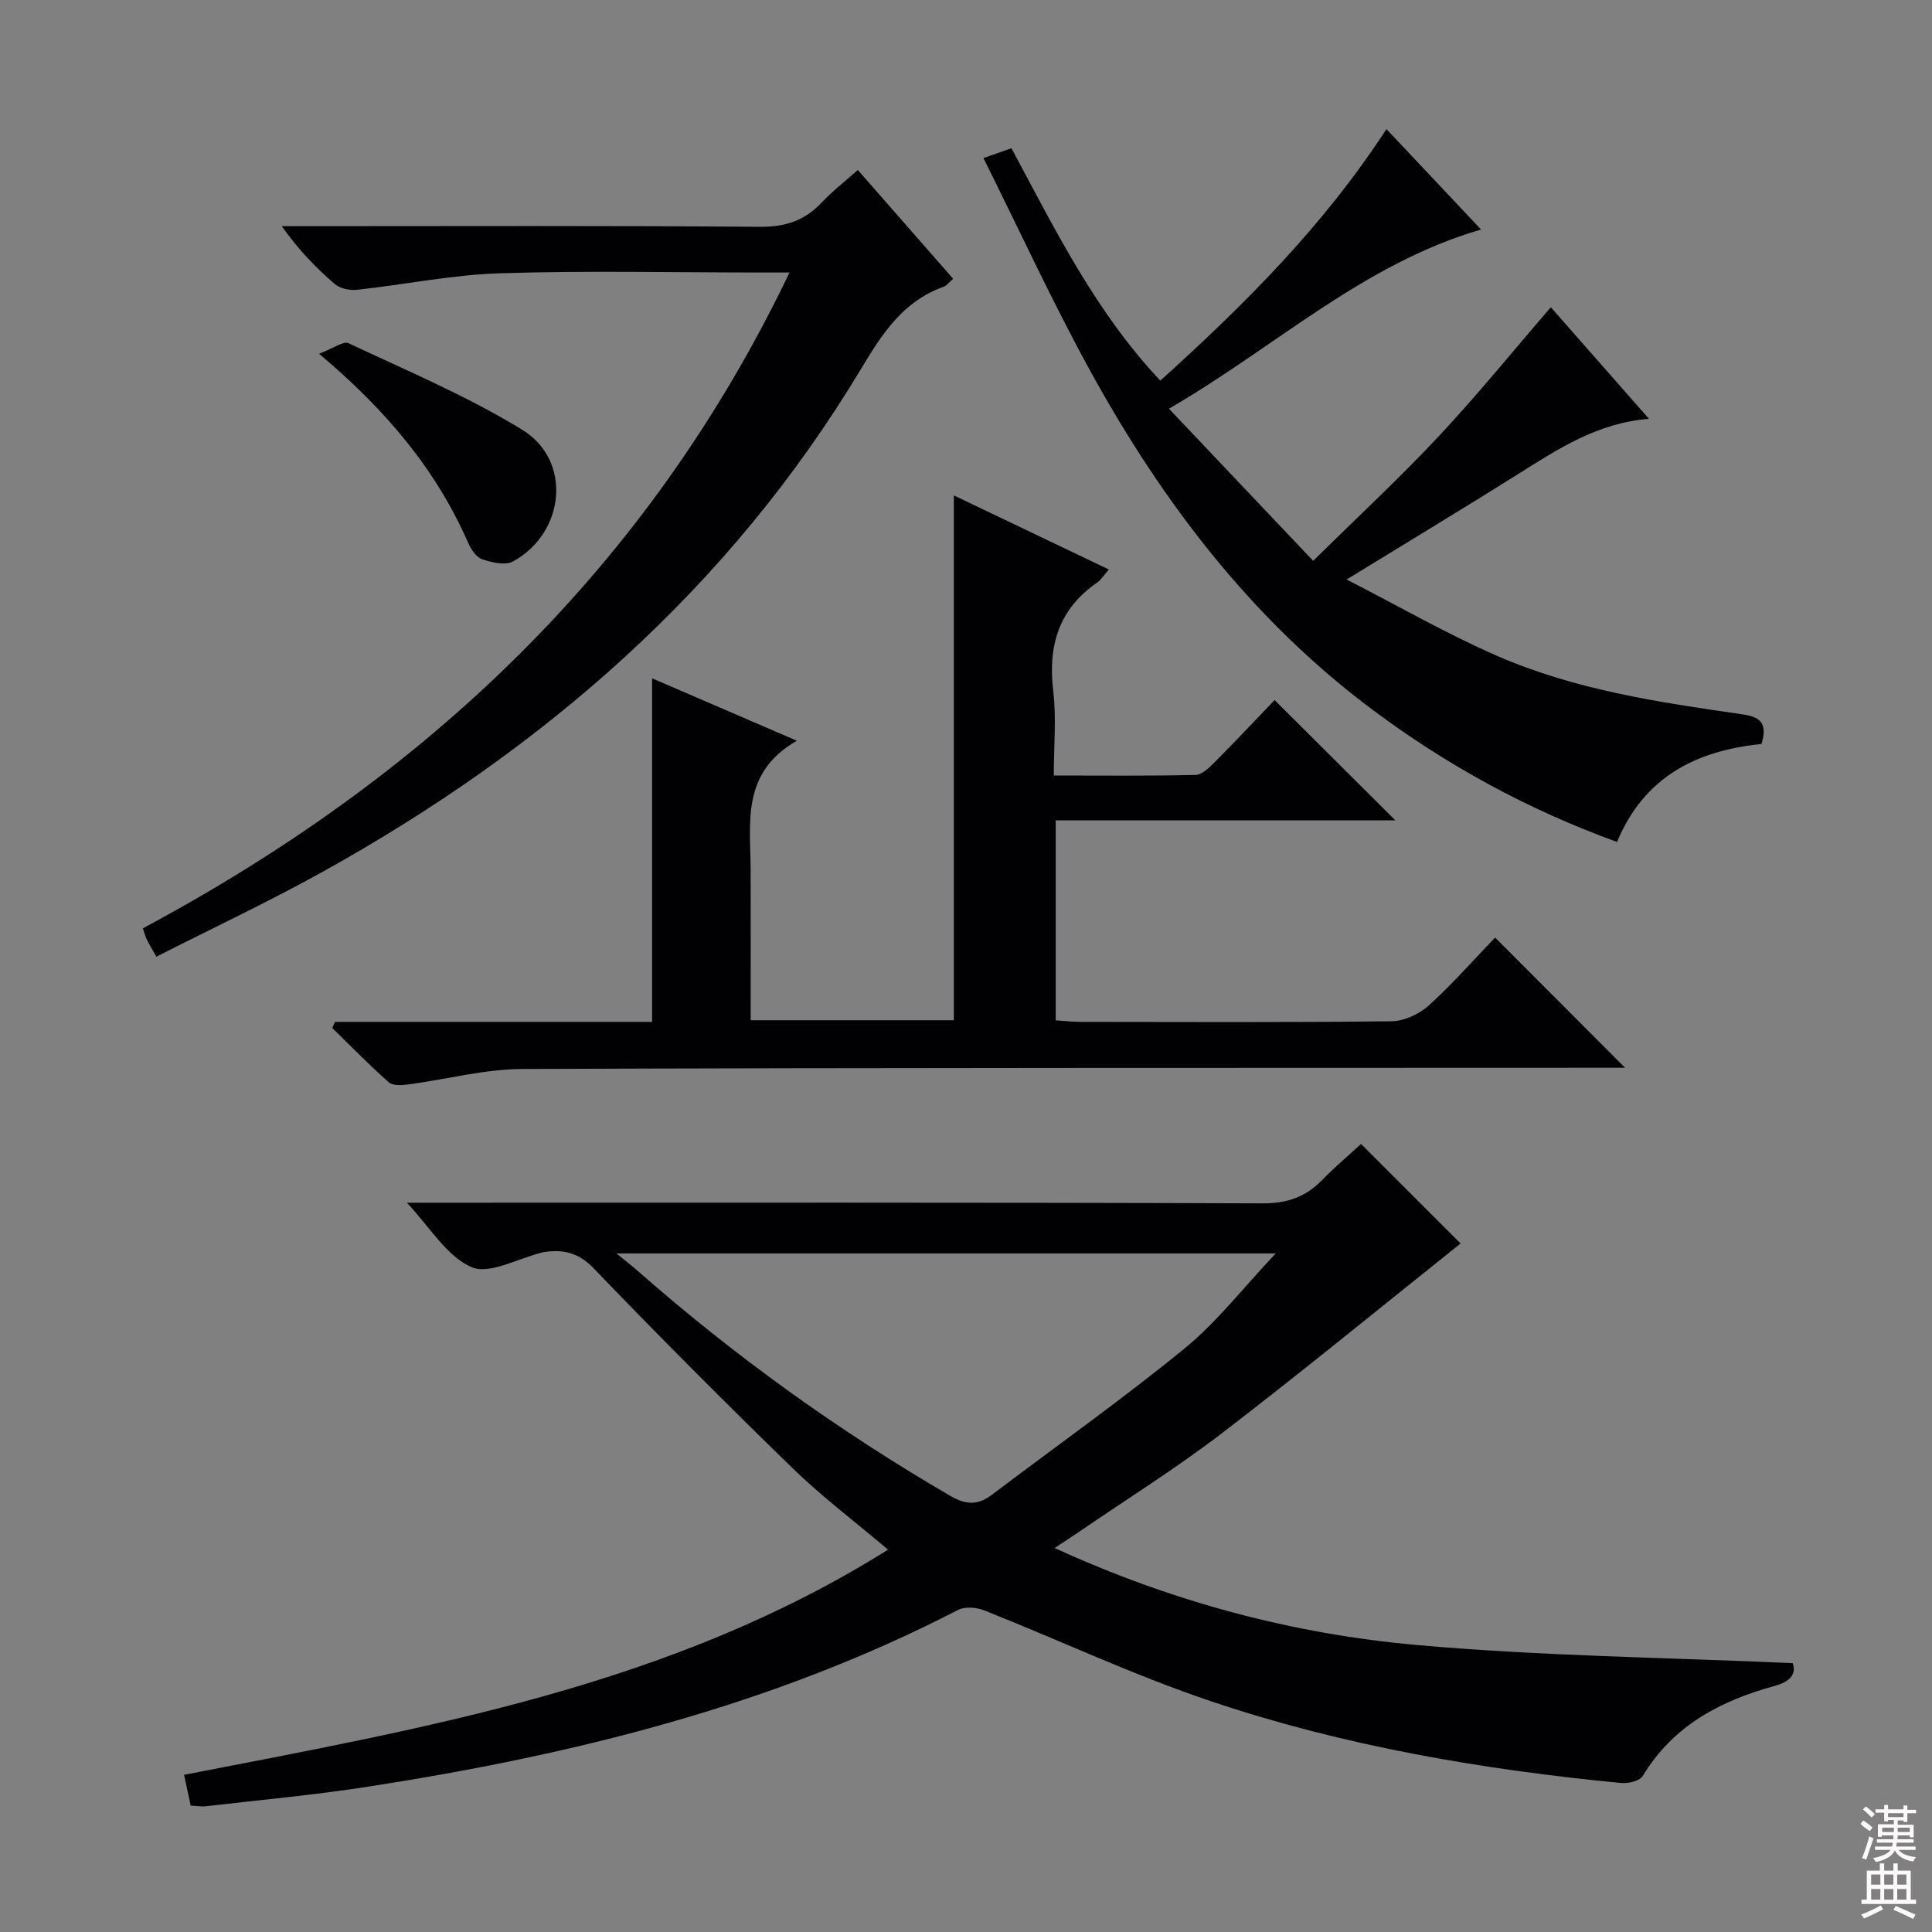
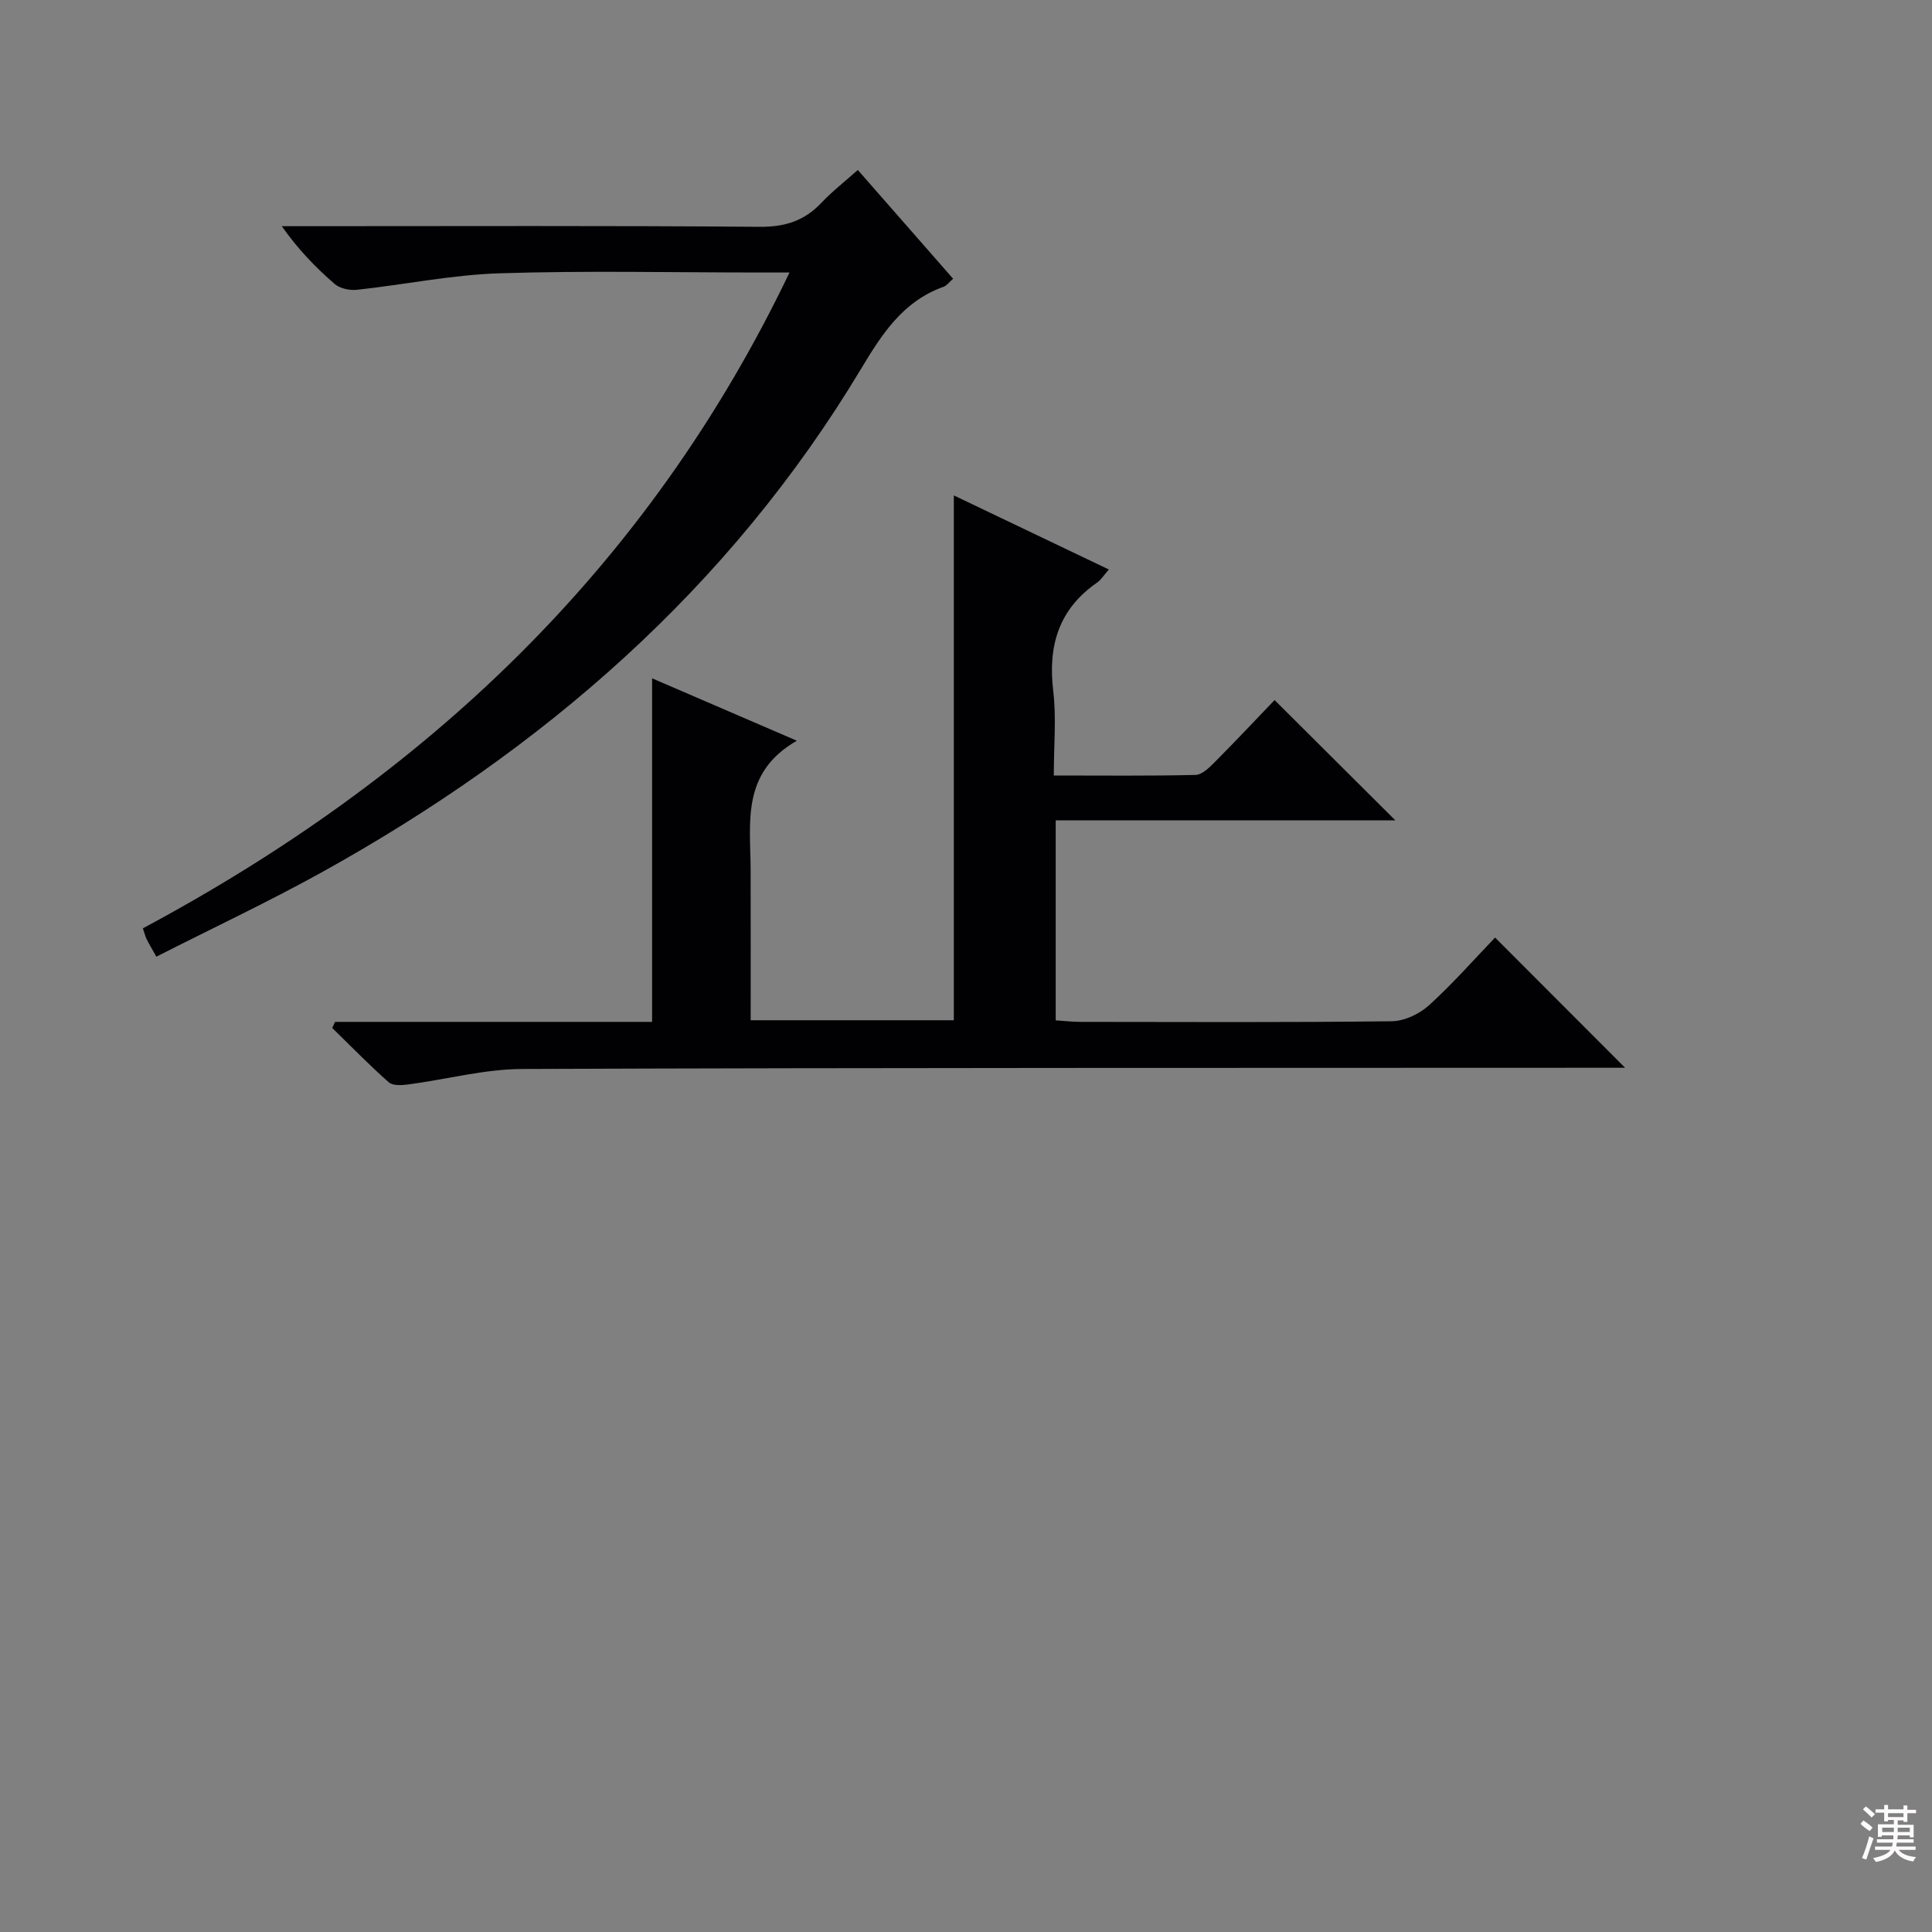
<svg xmlns="http://www.w3.org/2000/svg" enable-background="new 0 0 400 400" viewBox="0 0 400 400">
  <rect x="0" y="0" width="400" height="400" fill="#808080" stroke="none" />
  <g fill="#010103">
-     <path d="m371.17 344.34c.78 2.37-.63 3.86-3.78 4.72-11.19 3.07-21 8.21-27.28 18.64-.62 1.04-3.01 1.59-4.49 1.45-28.82-2.79-57.31-7.65-84.77-16.88-16.01-5.38-31.38-12.63-47.1-18.87-1.59-.63-3.98-.82-5.41-.08-38.4 19.85-79.7 30.01-122.06 36.58-11.15 1.73-22.41 2.76-33.62 4.06-.96.11-1.95-.07-3.18-.13-.47-2.19-.91-4.25-1.37-6.37 50.25-9.78 100.78-18.39 145.75-46.62-7-5.93-13.75-11.02-19.77-16.87-13.95-13.57-27.7-27.36-41.19-41.39-3.11-3.23-6.2-3.92-10.14-3.38-.16.02-.33.07-.49.11-4.97 1.19-10.94 4.66-14.66 3.03-5.18-2.28-8.69-8.38-13.37-13.33h5.22c57.31 0 114.63-.08 171.94.13 5.09.02 8.9-1.3 12.33-4.83 2.66-2.73 5.6-5.2 8.06-7.46 7.2 7.2 14.2 14.2 20.61 20.6-16.09 12.84-32.52 26.32-49.37 39.25-9.49 7.27-19.67 13.63-29.55 20.4-1.48 1.01-2.98 1.98-5.13 3.4 24.34 11.14 49.3 17.8 75.09 20.09 25.58 2.28 51.34 2.56 77.73 3.75zm-107.04-84.83c-46.01 0-90.55 0-136.51 0 2.06 1.68 3.11 2.48 4.11 3.35 20.15 17.75 41.83 33.36 65.05 46.86 3.16 1.84 5.65 1.97 8.51-.19 13.36-10.11 27.07-19.81 40.03-30.4 6.68-5.48 12.08-12.51 18.81-19.62z" />
    <path d="m336.46 221.07c-2.28 0-4.05 0-5.82 0-74.16.04-148.33-.03-222.49.25-7.87.03-15.73 2.16-23.61 3.2-1.34.18-3.22.3-4.05-.44-4.05-3.58-7.83-7.47-11.7-11.25.19-.42.38-.84.57-1.26h65.65c0-24.11 0-47.51 0-71.13 9.29 4 18.98 8.18 29.97 12.92-11.57 6.63-9.6 16.92-9.57 26.64.03 10.29.01 20.58.01 31.23h42.06c0-36.18 0-72.09 0-108.66 10.7 5.11 21.22 10.14 32.1 15.34-1.11 1.26-1.64 2.15-2.41 2.69-7.97 5.5-10.23 13.09-9.11 22.45.67 5.55.12 11.24.12 17.51 10.1 0 19.72.11 29.33-.12 1.36-.03 2.86-1.51 3.98-2.64 4.34-4.36 8.54-8.84 12.4-12.86 8.67 8.63 16.86 16.79 25.01 24.91-22.89 0-46.42 0-70.33 0v41.4c1.58.1 3.32.31 5.07.32 21.5.02 43 .13 64.5-.13 2.61-.03 5.72-1.5 7.7-3.29 4.91-4.45 9.31-9.47 13.7-14.04 9.14 9.16 17.71 17.73 26.92 26.96z" />
-     <path d="m364.69 154.04c-13.64 1.36-24.36 6.92-29.9 20.28-18.44-6.69-35.11-15.81-50.5-27.28-25.03-18.66-43.5-42.9-58.4-69.95-7.91-14.36-14.76-29.31-22.28-44.36 2.5-.88 4.01-1.42 5.8-2.04 9.02 16.82 17.38 33.84 30.82 48.12 17.33-15.67 33.66-31.87 46.82-52.08 6.51 6.91 12.82 13.61 19.59 20.79-24.45 7.12-42.45 24.23-64.62 37.1 10.2 10.76 19.82 20.91 29.86 31.5 9.31-9.18 17.97-17.22 26.03-25.83 8.02-8.57 15.43-17.72 23.17-26.68 6.4 7.27 13.16 14.96 20.32 23.1-10.74.89-18.74 6.2-26.88 11.31-11.38 7.15-22.9 14.09-35.72 21.96 10.9 5.59 20.75 11.27 31.11 15.79 16.1 7.04 33.42 9.62 50.68 12.1 3.86.54 5.44 1.82 4.1 6.17z" />
    <path d="m32.37 198.07c-1.08-1.93-1.6-2.77-2.02-3.65-.28-.58-.43-1.22-.77-2.22 58.33-31.22 104.53-74.44 133.88-135.78-2.52 0-4.26 0-5.99 0-17.99 0-36-.41-53.98.16-9.89.31-19.71 2.35-29.59 3.42-1.5.16-3.51-.26-4.6-1.2-3.9-3.37-7.51-7.08-10.96-11.97h4.97c31.32 0 62.64-.13 93.96.13 5.24.04 9.26-1.23 12.79-4.97 2.26-2.39 4.89-4.43 7.54-6.8 6.62 7.55 13.07 14.93 19.73 22.52-.78.68-1.3 1.42-1.99 1.67-8.4 3-12.74 9.77-17.1 17.04-27.28 45.43-65.89 78.86-111.84 104.3-10.99 6.07-22.4 11.44-34.03 17.35z" />
-     <path d="m66.06 73.24c2.94-1.1 5.03-2.69 6.13-2.17 12.12 5.71 24.58 10.95 35.95 17.92 10.36 6.35 8.87 21.37-1.95 27.26-1.6.87-4.37.2-6.36-.46-1.2-.4-2.28-2.01-2.86-3.32-6.61-15.09-16.83-27.38-30.91-39.23z" />
  </g>
  <path d="m385.2 377.6.6-.7c.6.4 1.3.9 1.9 1.5l-.6.7c-.8-.5-1.4-1-1.9-1.5zm.3 7.1c.6-1.4 1.1-2.9 1.5-4.5.3.1.6.3.9.4-.5 1.4-1 2.9-1.5 4.4zm.2-10.1.6-.6c.7.5 1.3 1.1 1.9 1.6l-.7.7c-.6-.6-1.2-1.2-1.8-1.7zm8.4-.8h.8v.9h1.8v.7h-1.8v1.8h-.8v-.3h-1.2v.9h3.3v2.6h-.8v-.4h-2.5c0 .3 0 .6-.1.8h3.4v.7h-3.5c0 .3-.1.6-.1.8h4v.7h-3.5c.7.9 1.9 1.3 3.6 1.5-.2.2-.4.5-.6.9-1.9-.3-3.2-1.1-3.8-2.3-.5 1.1-1.8 2-3.9 2.4-.2-.3-.4-.5-.6-.8 1.9-.4 3.1-.9 3.6-1.7h-3.2v-.7h3.5c.1-.2.1-.5.2-.8h-3.3v-.7h3.4c0-.2 0-.5 0-.8h-2.4v.3h-.8v-2.6h3.3v-.9h-1.2v.3h-.8v-1.8h-1.8v-.7h1.8v-.9h.8v.9h3.2zm-4.4 5.5h2.4c0-.3 0-.6 0-.9h-2.4zm1.2-3.1h3.2v-.8h-3.2zm4.4 2.2h-2.4v.9h2.5v-.9z" fill="#fcfafa" />
-   <path d="m389.2 385.8h.9v1.5h1.9v-1.5h.9v1.5h2.7v6h1.1v.9h-11.3v-.9h1.1v-6h2.7zm.2 8.7.5.8c-1.2.6-2.5 1.3-4 1.9-.2-.3-.3-.6-.6-.8 1.6-.6 3-1.3 4.1-1.9zm-2-4.3h1.9v-2.1h-1.9zm0 3.1h1.9v-2.2h-1.9zm2.7-3.1h1.9v-2.1h-1.9zm0 3.1h1.9v-2.2h-1.9zm2.4 1.3c1.4.6 2.7 1.2 4.1 1.8l-.5.9c-1.5-.7-2.8-1.4-4.1-1.9zm2.2-6.5h-1.9v2.1h1.9zm-1.9 5.2h1.9v-2.2h-1.9z" fill="#fcfafa" />
</svg>